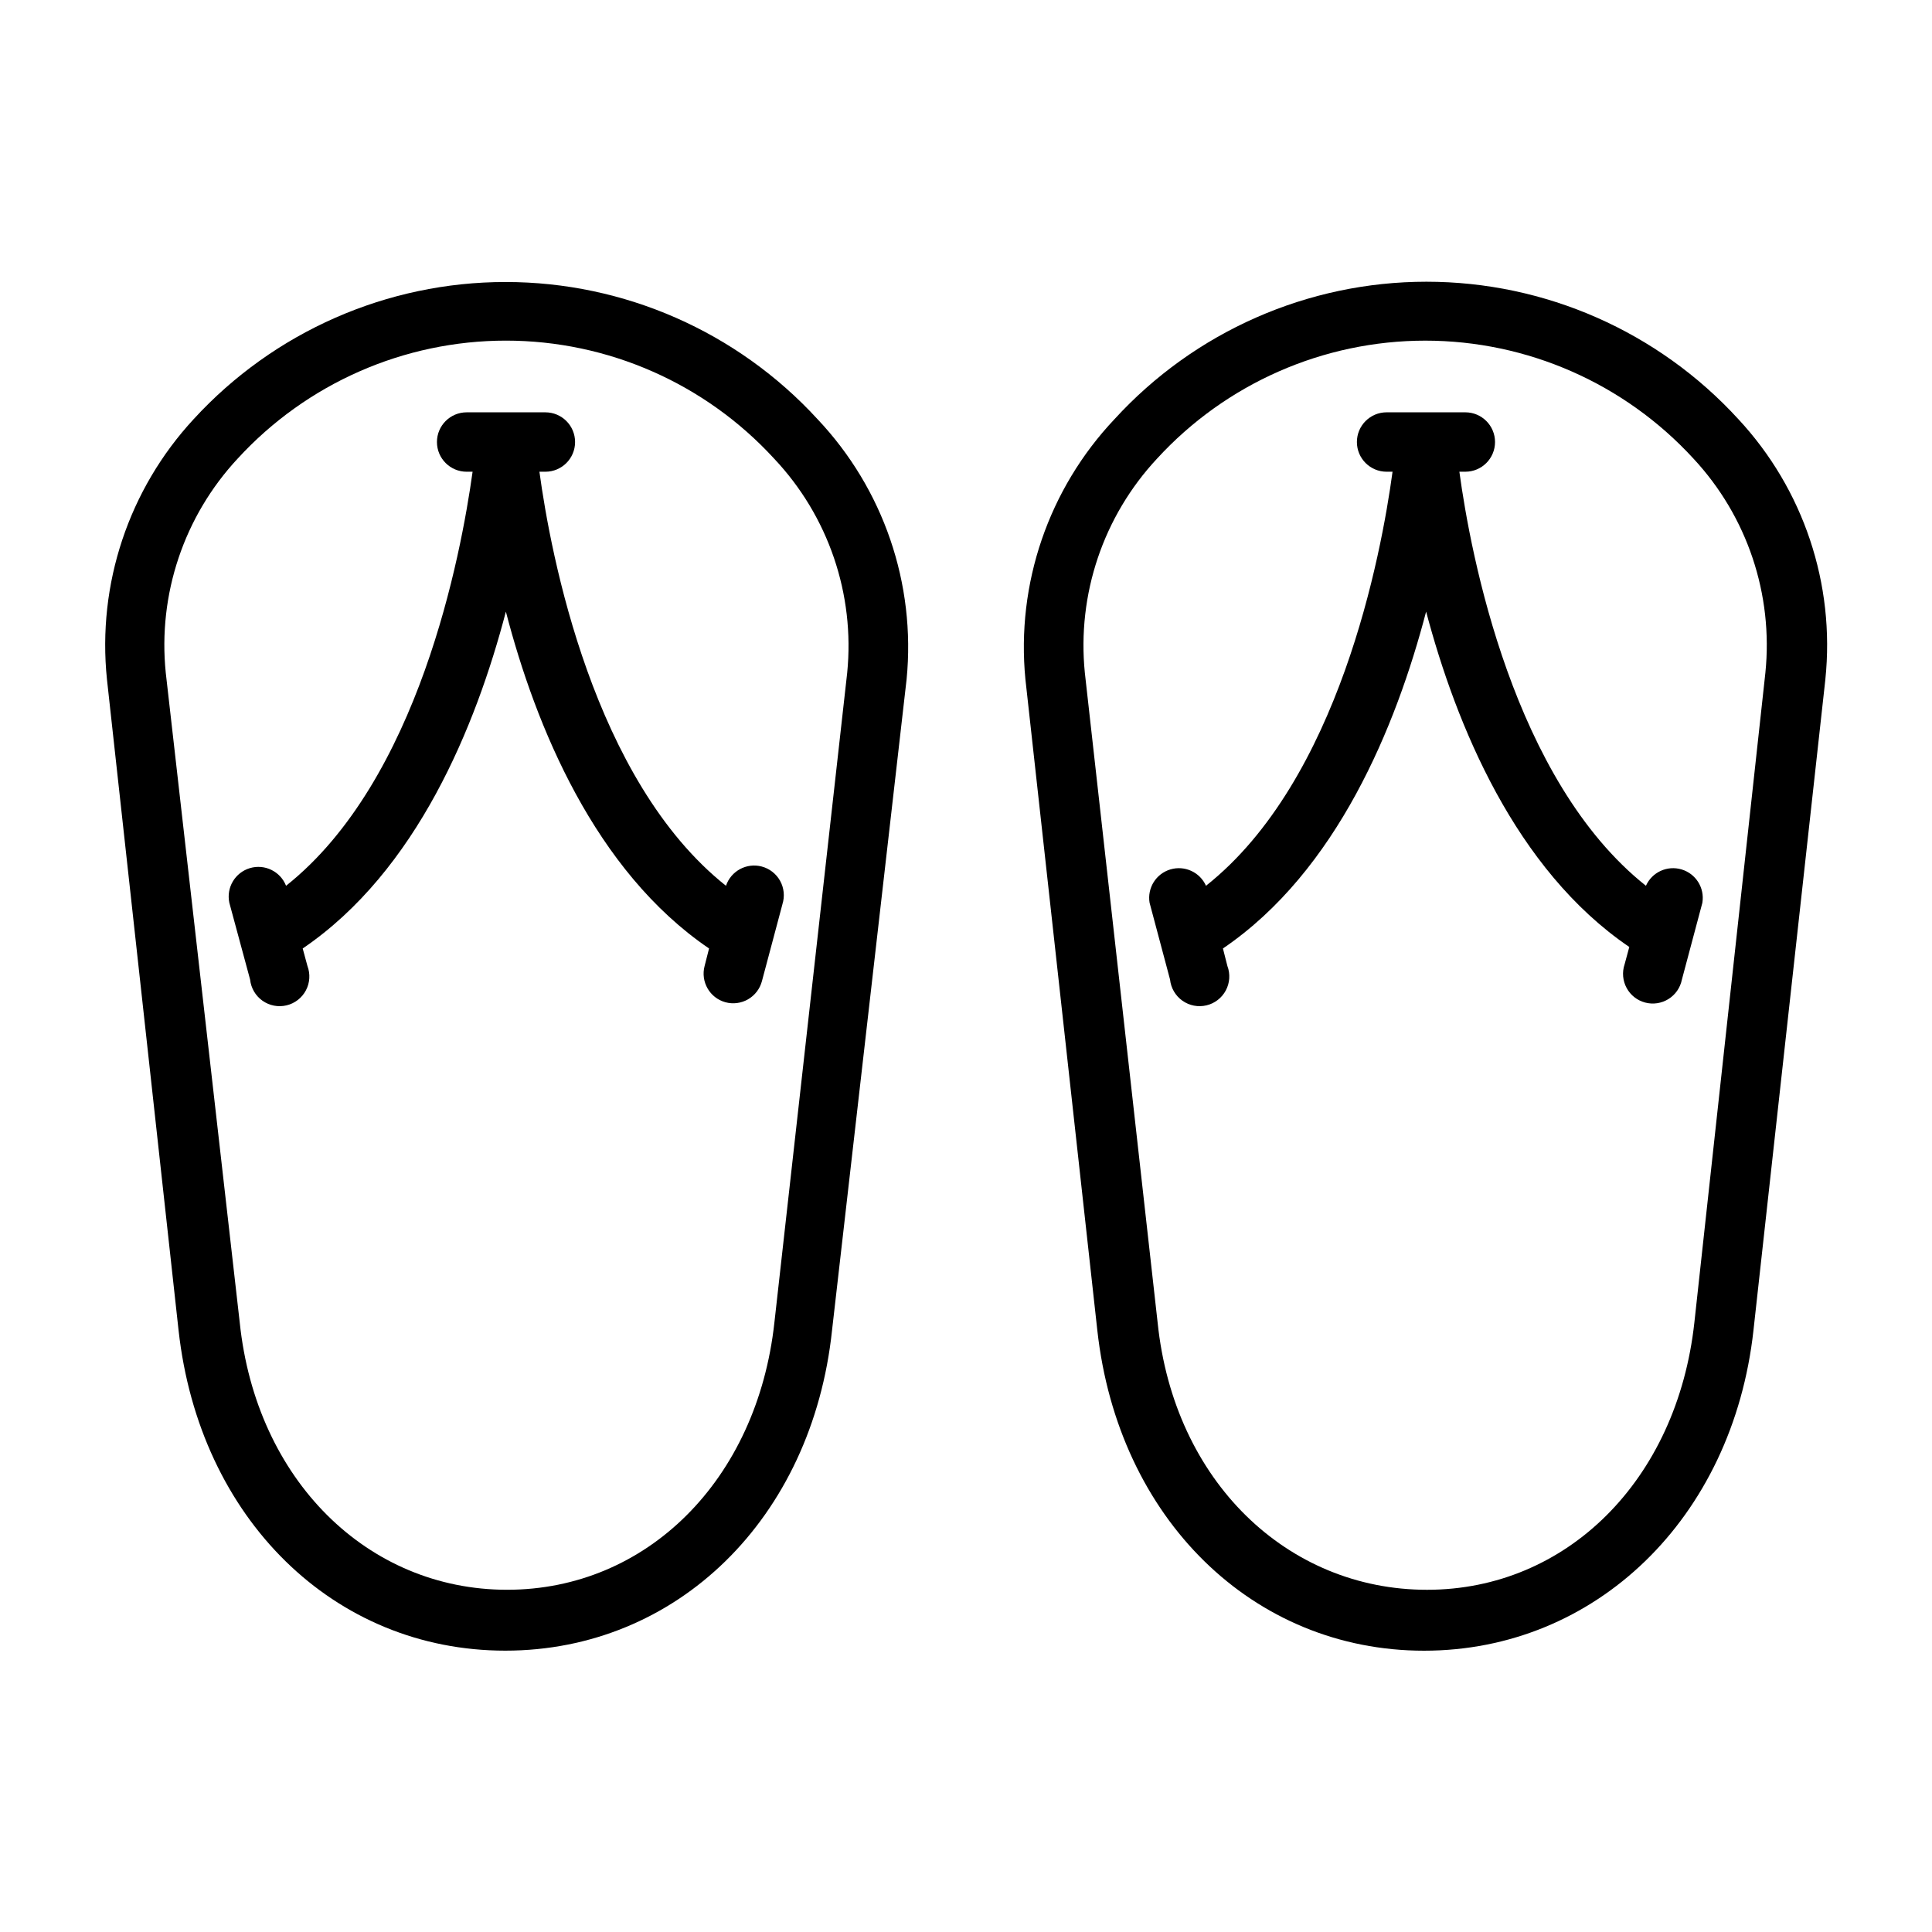
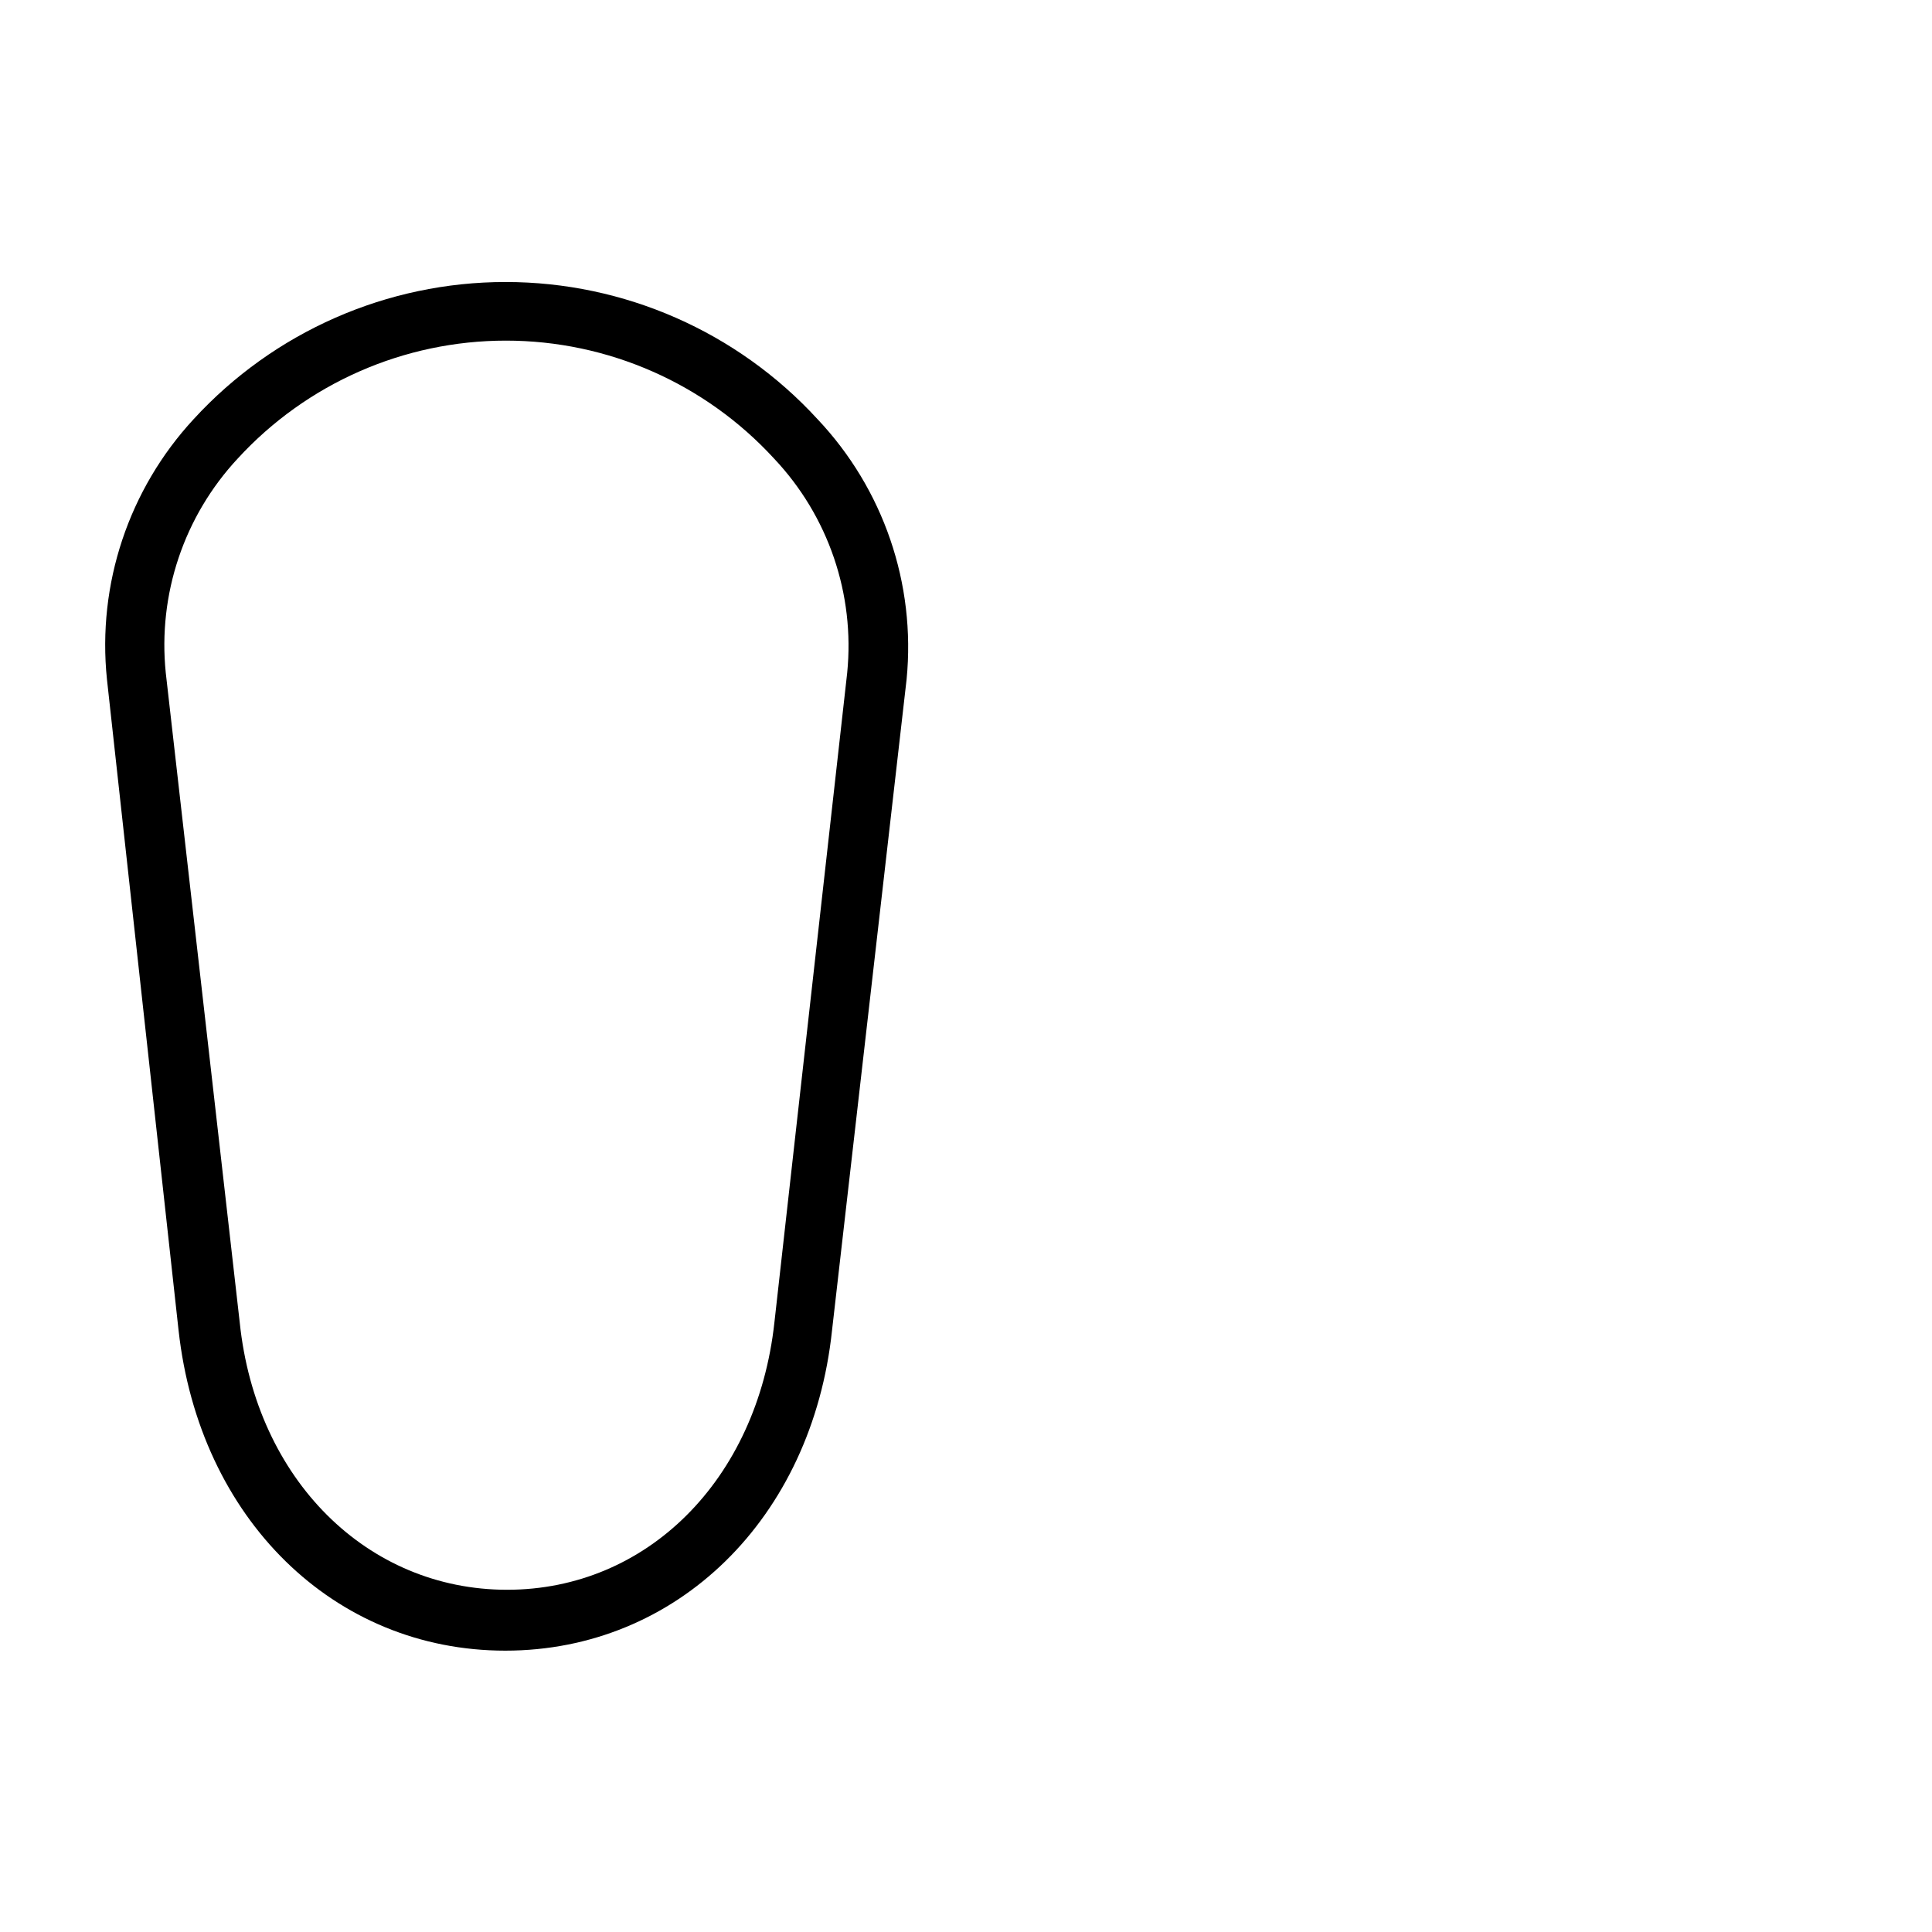
<svg xmlns="http://www.w3.org/2000/svg" fill="#000000" width="800px" height="800px" version="1.1" viewBox="144 144 512 512">
  <g>
    <path d="m360.64 255.07c-21.246-23.156-51.23-36.336-82.656-36.336s-61.41 13.18-82.656 36.336c-17.219 18.613-25.594 43.738-22.984 68.961l18.973 172.47c5.512 49.988 41.172 84.938 86.594 84.938s81.316-34.953 86.594-84.938l19.754-172.47c2.477-25.32-6.137-50.473-23.617-68.961zm7.875 67.227-19.289 172.16c-4.566 41.801-33.852 70.848-70.848 70.848-37 0-66.52-29.125-70.848-70.848l-19.602-172.16c-2.121-20.777 4.82-41.465 19.051-56.758 18.266-19.922 44.055-31.27 71.086-31.27 27.027 0 52.816 11.348 71.082 31.27 14.371 15.223 21.438 35.93 19.367 56.758z" />
-     <path d="m345.84 373.63c-4.004-1.043-8.133 1.191-9.449 5.113-35.188-27.945-46.445-87.695-49.438-109.73h1.578c4.348 0 7.871-3.523 7.871-7.871 0-4.348-3.523-7.871-7.871-7.871h-20.863c-4.348 0-7.871 3.523-7.871 7.871 0 4.348 3.523 7.871 7.871 7.871h1.574c-3.066 22.043-14.246 81.789-49.434 109.73-1.492-3.812-5.66-5.852-9.586-4.68-3.926 1.172-6.297 5.16-5.449 9.168l5.512 20.387-0.004 0.004c0.246 2.246 1.441 4.281 3.289 5.586 1.848 1.301 4.164 1.75 6.363 1.223 2.199-0.523 4.066-1.965 5.129-3.965 1.059-1.996 1.211-4.352 0.414-6.465l-1.258-4.644c30.23-20.547 45.895-58.883 53.844-89.27 7.871 30.387 23.617 68.723 53.844 89.27l-1.18 4.644c-1.105 4.168 1.352 8.453 5.508 9.602 2.027 0.555 4.188 0.273 6.008-0.777 1.816-1.047 3.141-2.781 3.676-4.812l5.434-20.387h-0.004c0.656-2.059 0.434-4.293-0.605-6.184-1.043-1.887-2.816-3.269-4.902-3.812z" />
-     <path d="m608.69 496.51 19.051-172.48-0.004 0.004c2.621-25.238-5.785-50.379-23.062-68.961-21.223-23.199-51.215-36.414-82.656-36.414s-61.438 13.215-82.656 36.414c-17.477 18.488-26.09 43.641-23.617 68.961l19.051 172.48c5.512 49.988 41.25 84.938 86.594 84.938 45.34 0 81.789-34.953 87.301-84.941zm-157.91-2.047-19.285-172.16c-2.094-20.789 4.879-41.473 19.129-56.758 18.262-19.922 44.055-31.27 71.082-31.27 27.031 0 52.82 11.348 71.086 31.27 14.23 15.293 21.172 35.98 19.051 56.758l-18.816 172.16c-4.566 41.801-33.852 70.848-70.848 70.848-37 0.004-67.07-28.73-71.398-70.848z" />
-     <path d="m575.78 394.96-1.258 4.644h-0.004c-0.68 2.062-0.48 4.312 0.555 6.223 1.031 1.91 2.809 3.305 4.91 3.859 2.098 0.555 4.332 0.219 6.176-0.93 1.844-1.148 3.129-3.008 3.555-5.137l5.434-20.387-0.004-0.004c0.645-3.906-1.711-7.684-5.504-8.82-3.793-1.137-7.84 0.719-9.453 4.332-35.188-27.945-46.445-87.695-49.438-109.73h1.578c4.348 0 7.871-3.523 7.871-7.871 0-4.348-3.523-7.871-7.871-7.871h-20.863c-4.348 0-7.871 3.523-7.871 7.871 0 4.348 3.523 7.871 7.871 7.871h1.574c-2.992 22.043-14.168 81.789-49.438 109.73h0.004c-1.613-3.613-5.66-5.469-9.453-4.332-3.793 1.137-6.148 4.914-5.504 8.82l5.434 20.387-0.004 0.004c0.242 2.246 1.441 4.281 3.289 5.586 1.848 1.301 4.164 1.75 6.363 1.223 2.199-0.523 4.066-1.965 5.129-3.965 1.059-1.996 1.211-4.352 0.414-6.465l-1.18-4.644c30.23-20.547 45.895-58.883 53.844-89.27 7.949 29.992 23.613 68.328 53.844 88.875z" />
  </g>
</svg>